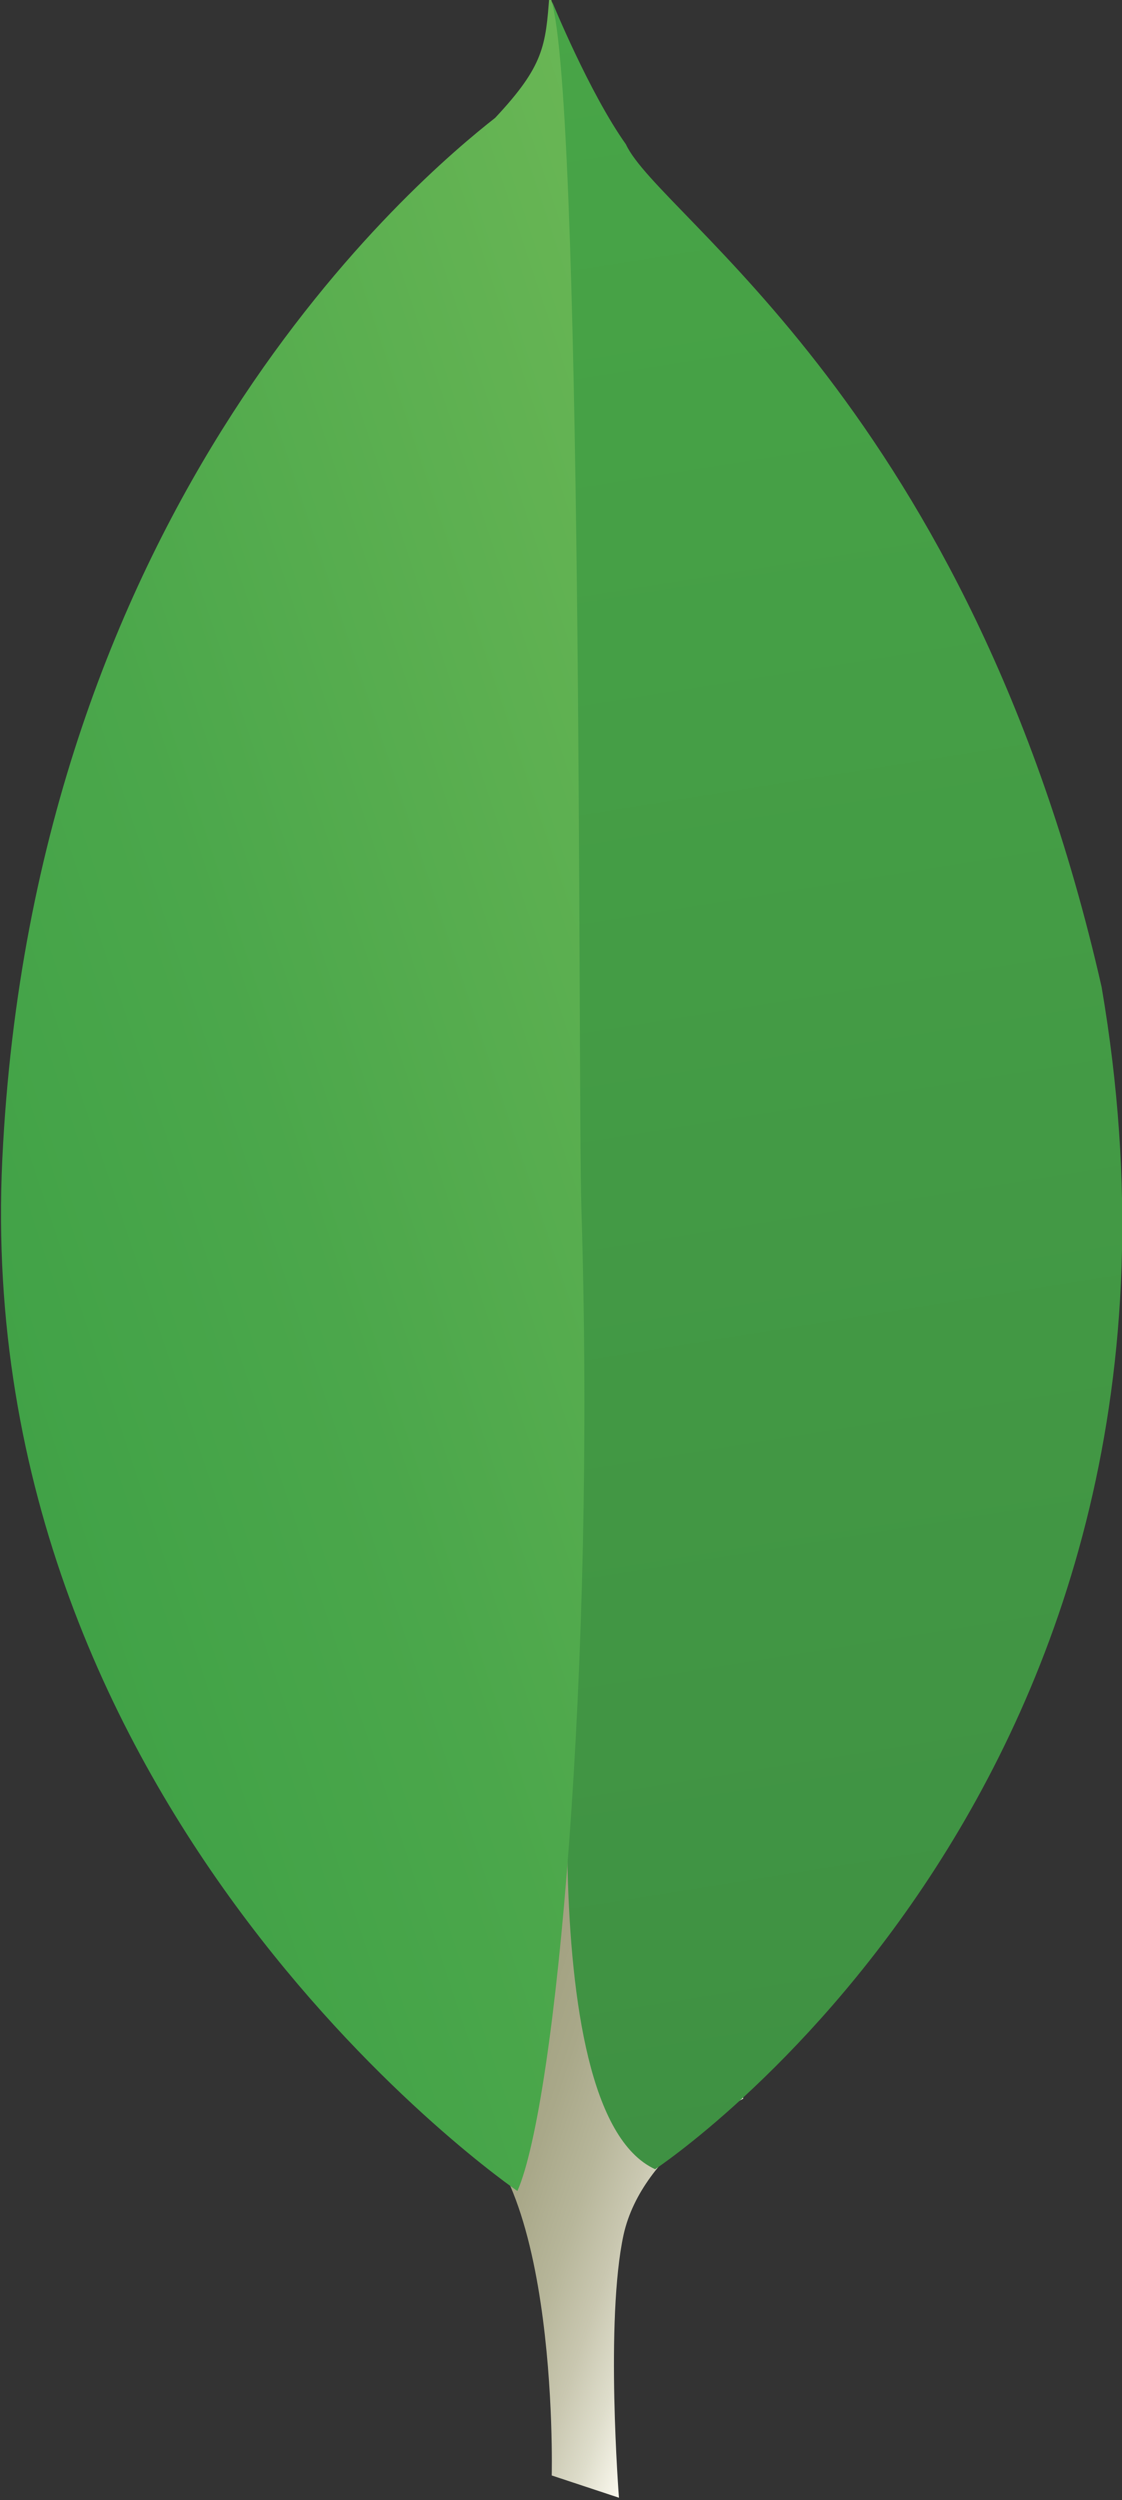
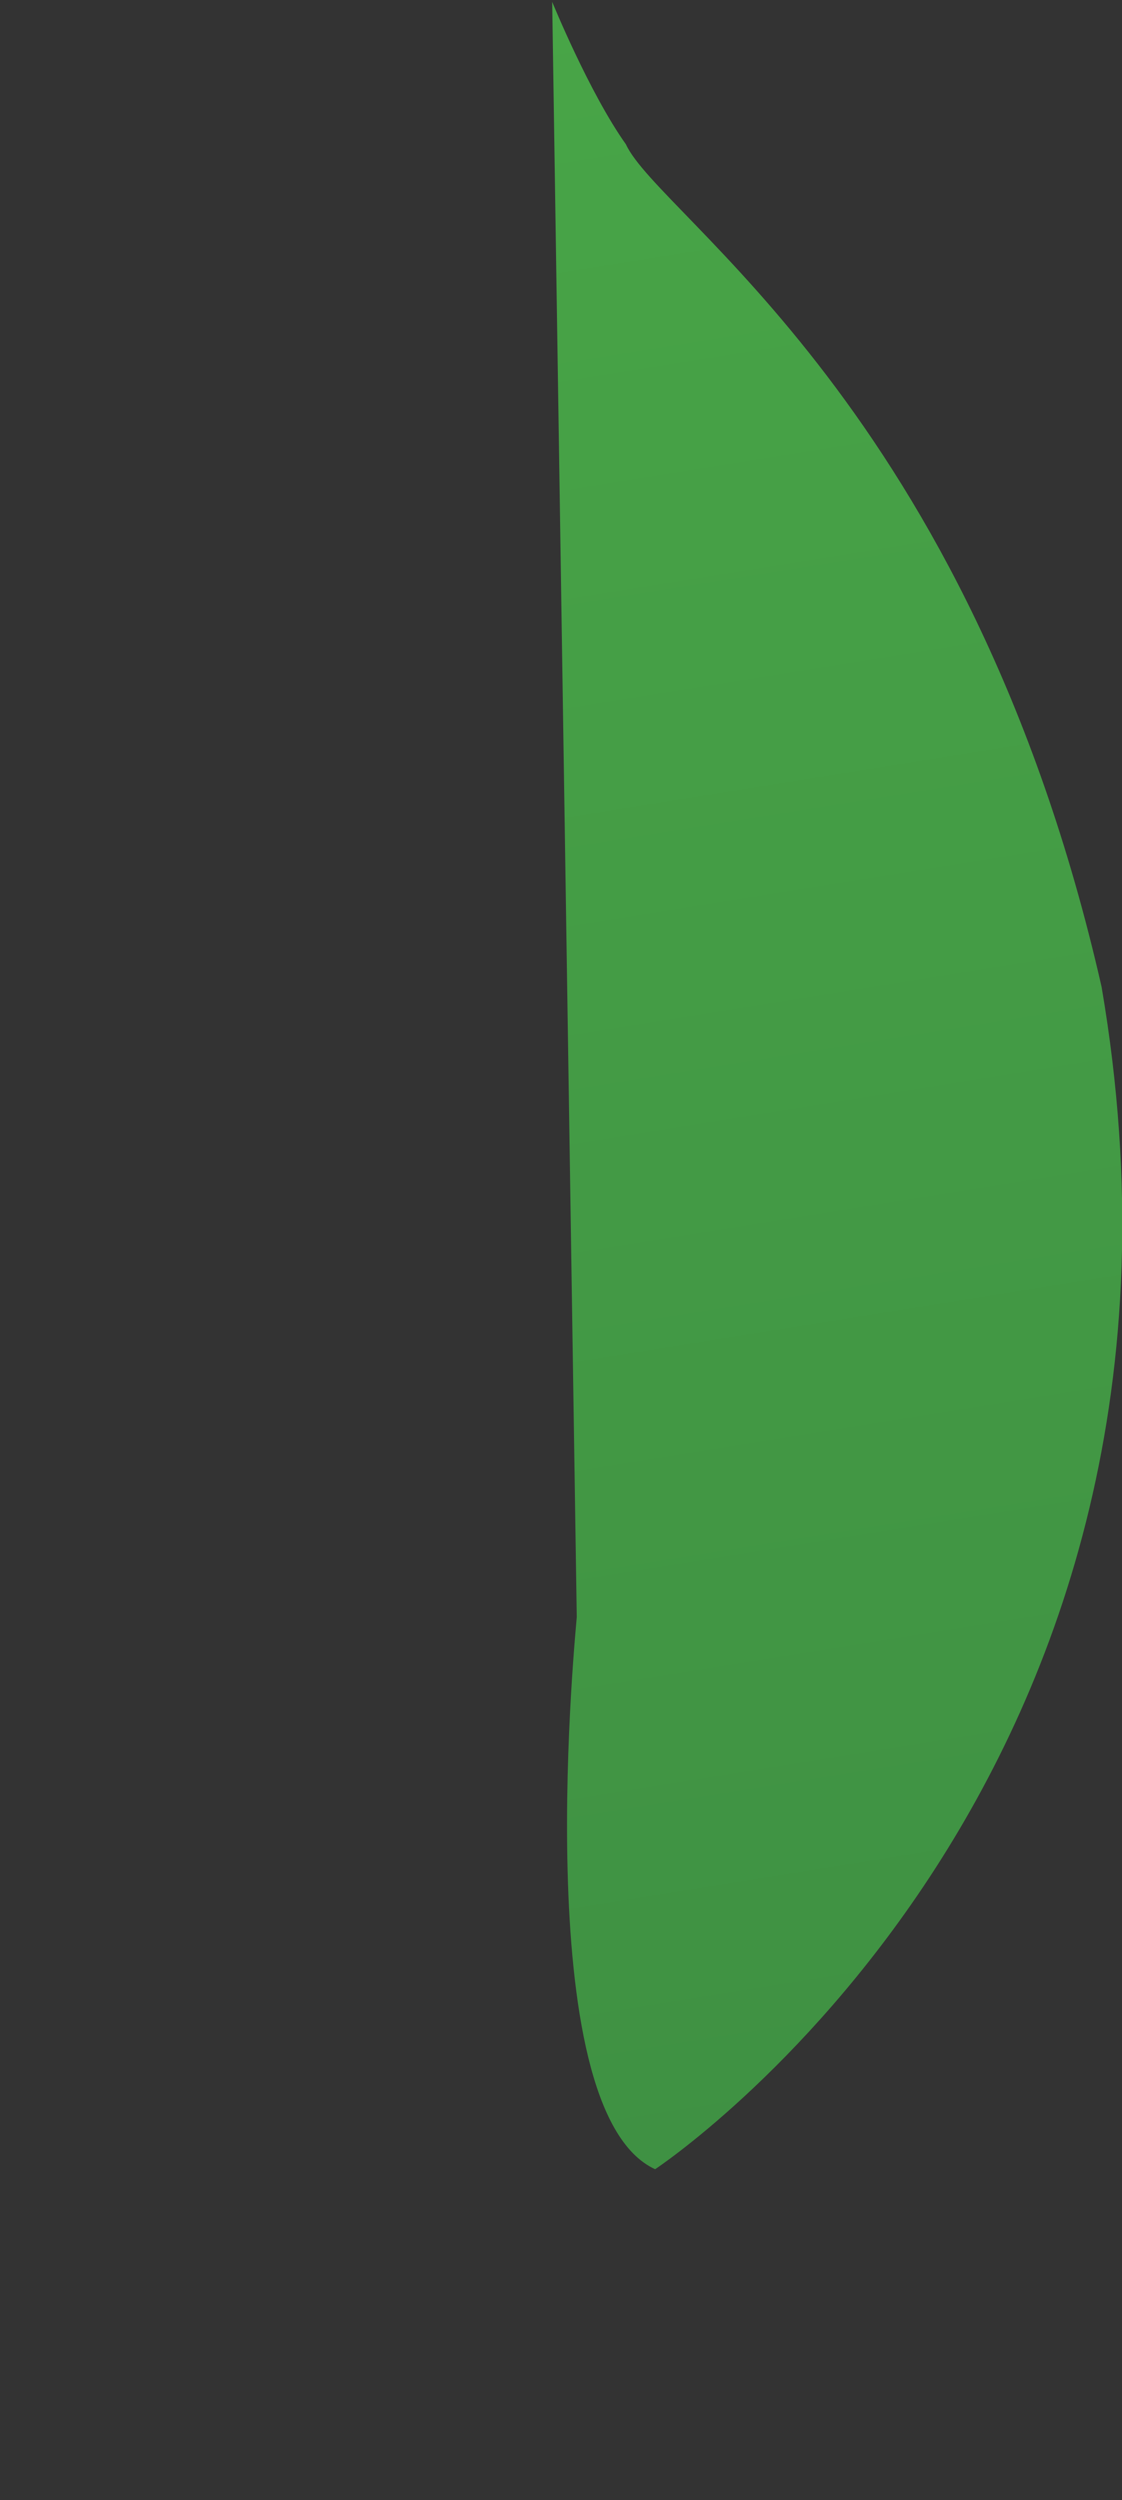
<svg xmlns="http://www.w3.org/2000/svg" version="1.1" id="Layer_1" x="0px" y="0px" viewBox="0 0 242 538.8" style="enable-background:new 0 0 242 538.8;" xml:space="preserve">
  <rect x="0" y="0" width="242" height="538.8" fill="#333333" stroke="none" />
  <style type="text/css">
	.st0{fill:url(#SVGID_1_);}
	.st1{fill:url(#SVGID_2_);}
	.st2{fill:url(#SVGID_3_);}
</style>
  <linearGradient id="SVGID_1_" gradientUnits="userSpaceOnUse" x1="1161.76" y1="-879.267" x2="991.215" y2="-880.432" gradientTransform="matrix(-0.977 -0.323 0.29 -0.877 1428.005 -122.167)">
    <stop offset="0.231" style="stop-color:#999875" />
    <stop offset="0.563" style="stop-color:#9B9977" />
    <stop offset="0.683" style="stop-color:#A09F7E" />
    <stop offset="0.768" style="stop-color:#A9A889" />
    <stop offset="0.837" style="stop-color:#B7B69A" />
    <stop offset="0.896" style="stop-color:#C9C7B0" />
    <stop offset="0.948" style="stop-color:#DEDDCB" />
    <stop offset="0.994" style="stop-color:#F8F6EB" />
    <stop offset="1" style="stop-color:#FBF9EF" />
  </linearGradient>
-   <path class="st0" d="M133.5,538.3l-14.5-4.8c0,0,1.8-73.2-24.6-78.3c-17.4-20.2,2.7-861.9,65.9-2.9c0,0-21.7,10.9-25.8,29.3  C130.5,500,133.5,538.3,133.5,538.3z" />
  <linearGradient id="SVGID_2_" gradientUnits="userSpaceOnUse" x1="1188.026" y1="-580.785" x2="942.668" y2="-1005.758" gradientTransform="matrix(-0.977 -0.323 0.29 -0.877 1428.005 -122.167)">
    <stop offset="0" style="stop-color:#48A547" />
    <stop offset="1" style="stop-color:#3F9143" />
  </linearGradient>
  <path class="st1" d="M141.3,467.5c0,0,125.7-82.8,96.3-254.8C209.2,87.9,142.2,46.8,135,31.1C127.1,20,119.1,0.4,119.1,0.4  l5.3,348.1C124.5,348.4,113.4,454.7,141.3,467.5z" />
  <linearGradient id="SVGID_3_" gradientUnits="userSpaceOnUse" x1="1210.503" y1="-886.282" x2="1036.588" y2="-769.463" gradientTransform="matrix(-0.977 -0.323 0.29 -0.877 1428.005 -122.167)">
    <stop offset="0" style="stop-color:#41A247" />
    <stop offset="0.352" style="stop-color:#4BA74B" />
    <stop offset="0.956" style="stop-color:#67B554" />
    <stop offset="1" style="stop-color:#69B655" />
  </linearGradient>
-   <path class="st2" d="M111.6,472.2c0,0-117.9-80.4-111.1-222.4C7.3,107.8,90.6,38.1,106.8,25.4c10.5-11.2,10.9-15.5,11.7-26.5  c7.4,15.8,6.1,235.9,6.9,261.6C128.5,360.6,119.9,453.3,111.6,472.2z" />
</svg>